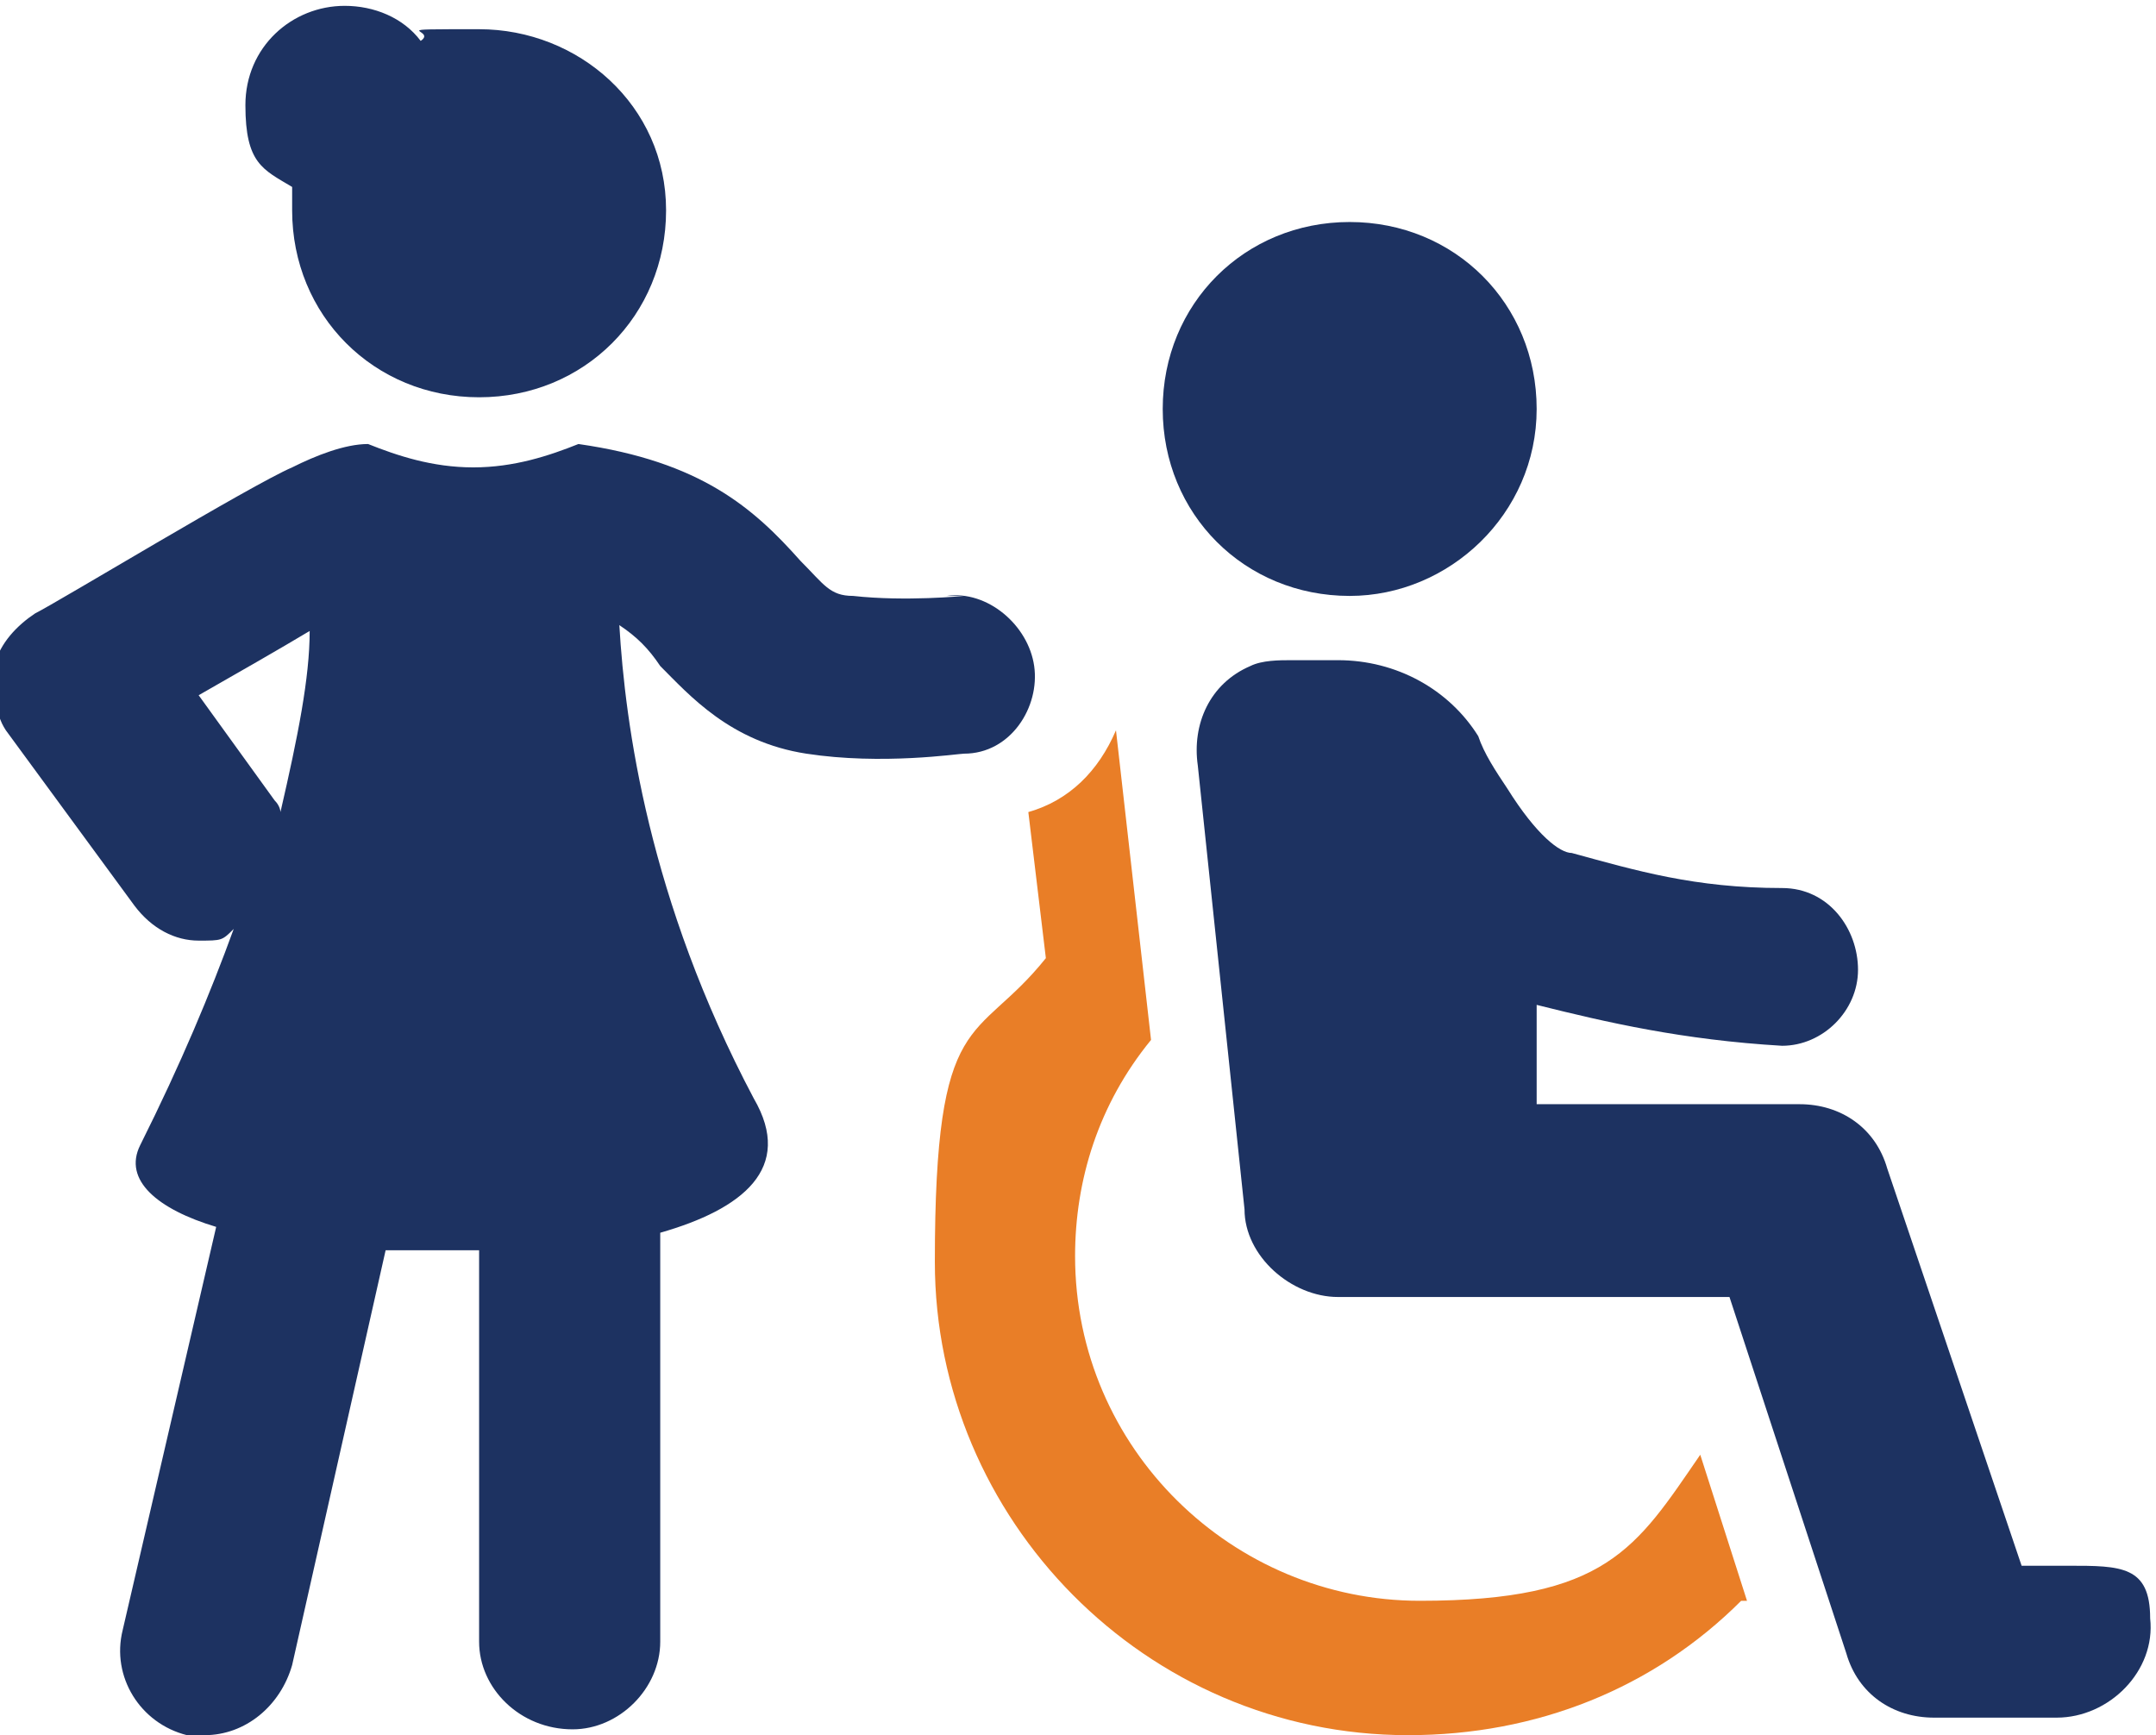
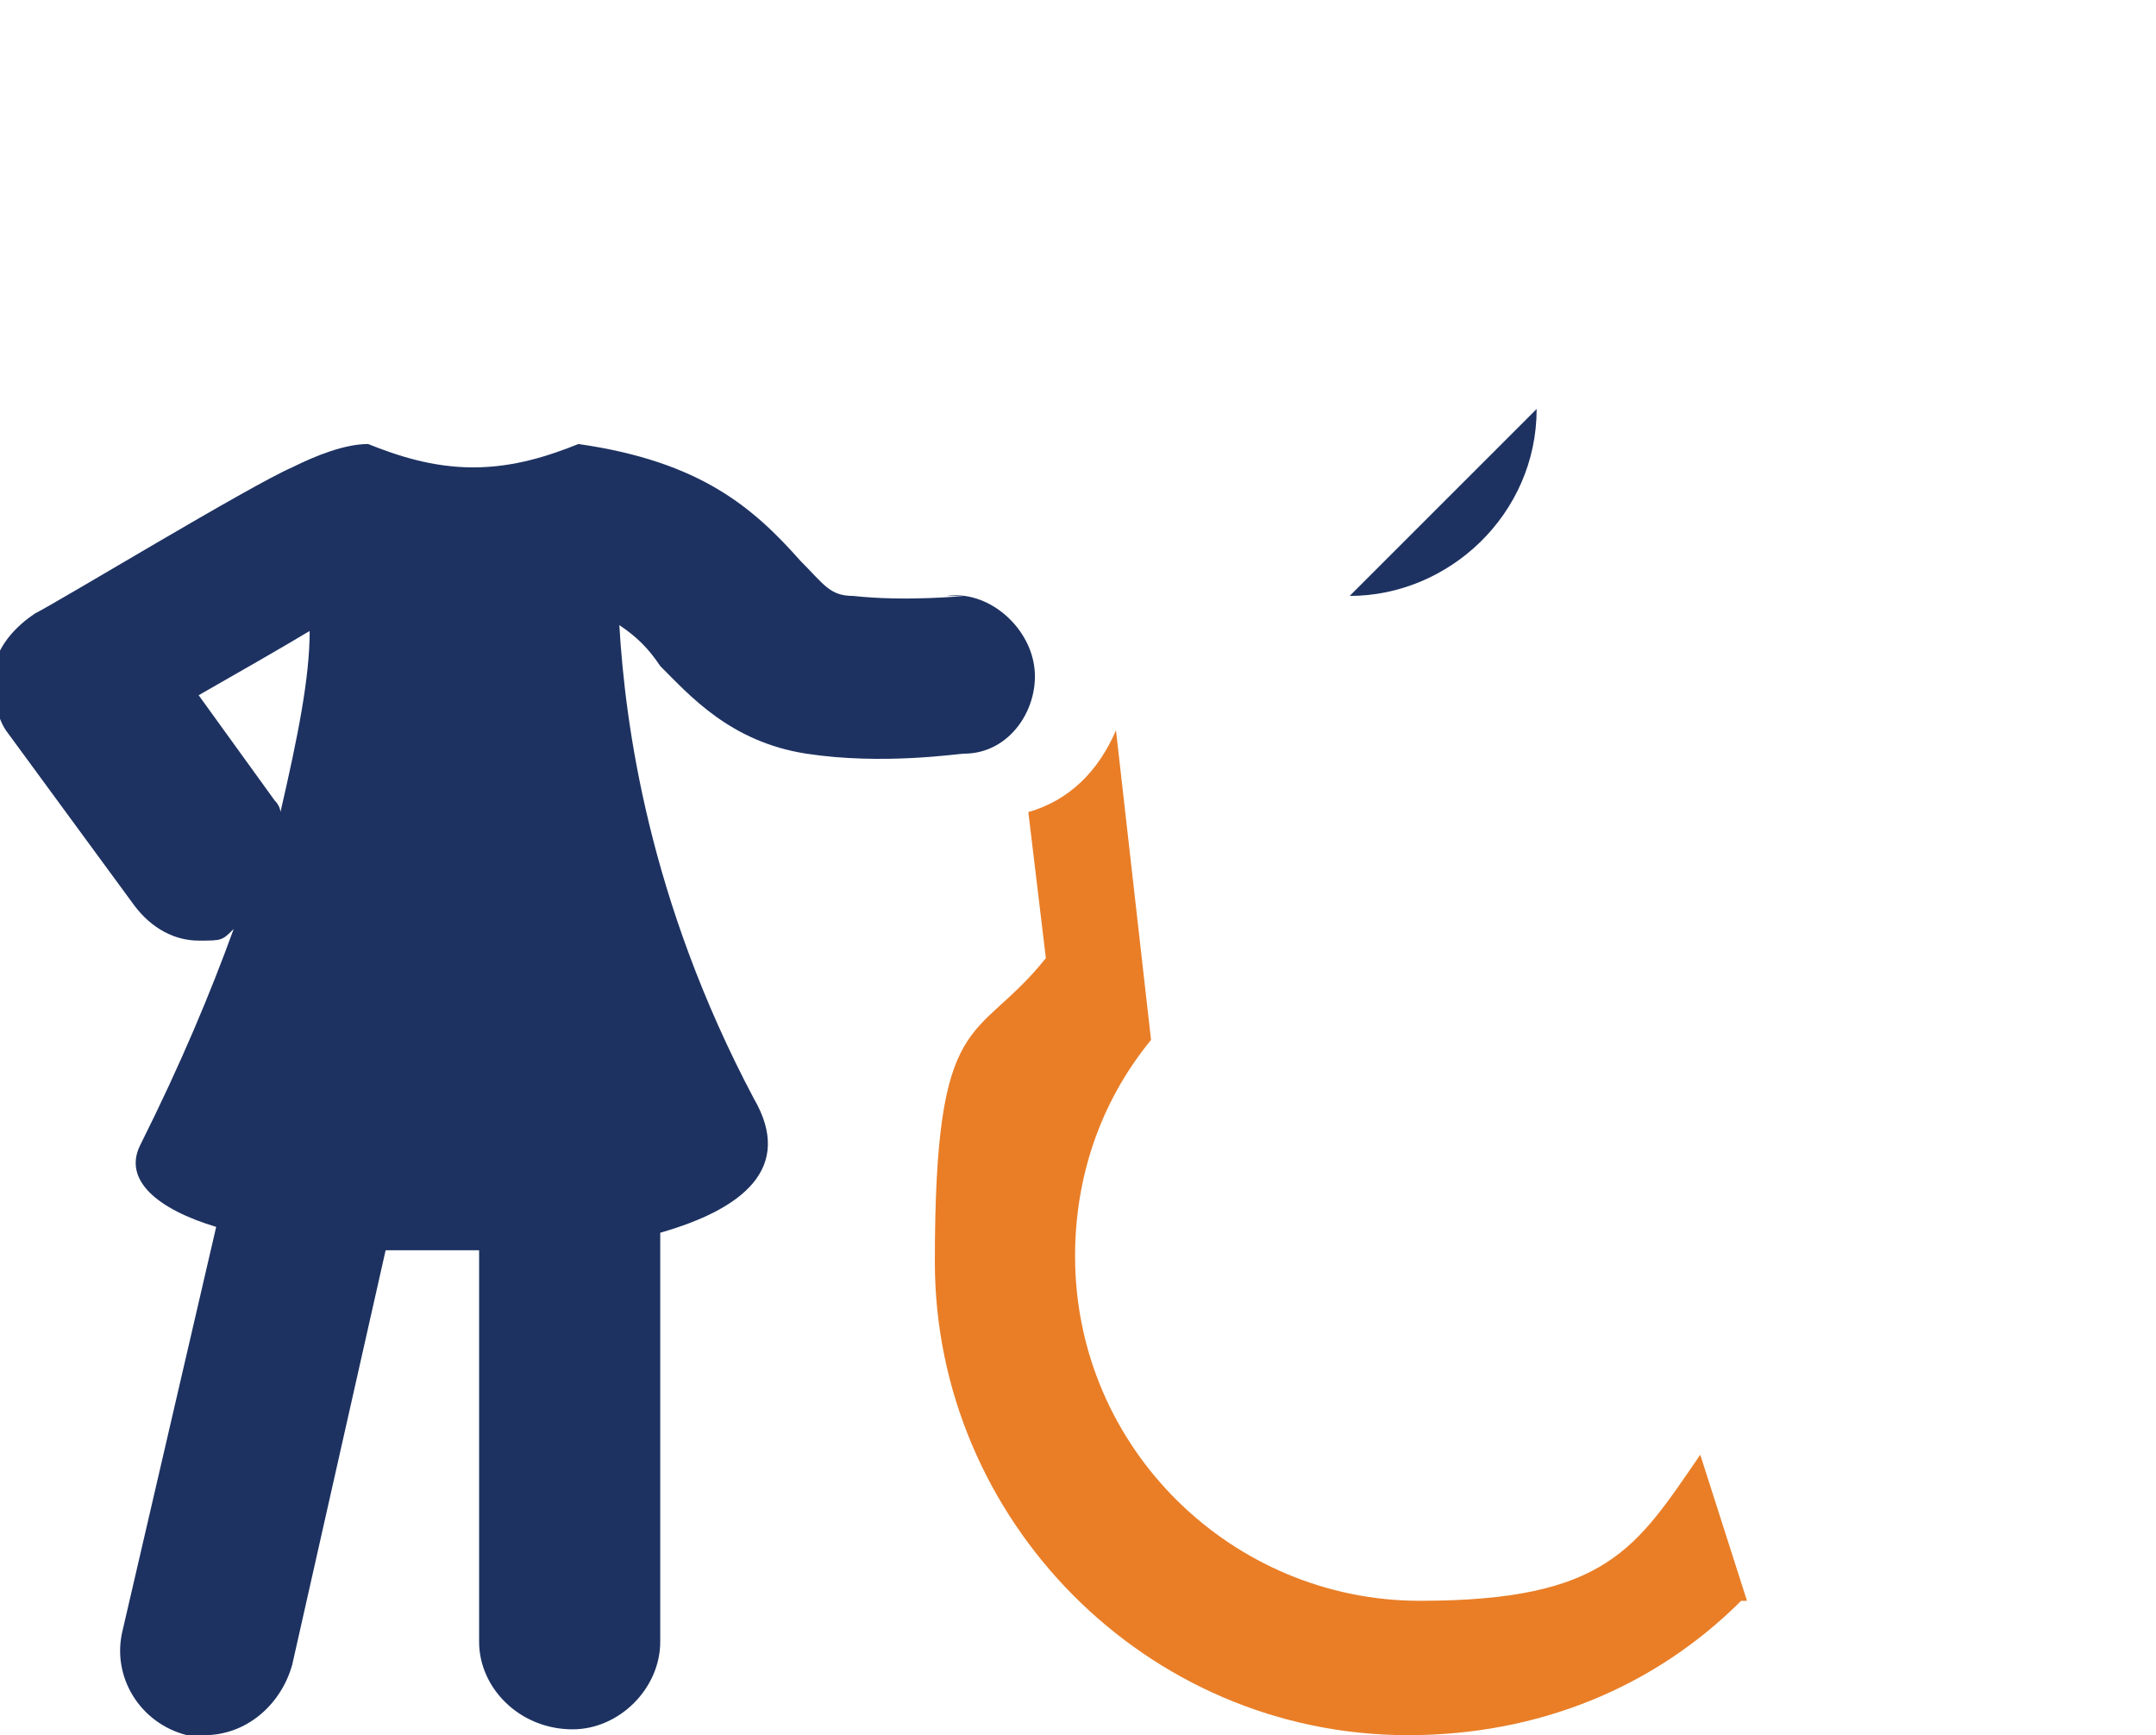
<svg xmlns="http://www.w3.org/2000/svg" version="1.1" viewBox="0 0 36.9 29.7">
  <defs>
    <style>
      .cls-1 {
        fill: #1d3261;
      }

      .cls-2 {
        fill: #e97e27;
      }
    </style>
  </defs>
  <g>
    <g id="Layer_1">
      <g>
        <path class="cls-2" d="M29.8,27.4c-1.5,1.5-3.5,2.3-5.7,2.3-4.5,0-8.1-3.7-8.1-8.1s.7-3.7,1.9-5.2l-.3-2.5c.7-.2,1.2-.7,1.5-1.4l.6,5.3c-.9,1.1-1.3,2.4-1.3,3.7,0,3.3,2.7,5.9,5.9,5.9s3.7-.9,4.8-2.5l.8,2.5Z" />
-         <path class="cls-1" d="M23.1,10.2c1.7,0,3.2-1.4,3.2-3.2s-1.4-3.2-3.2-3.2-3.2,1.4-3.2,3.2,1.4,3.2,3.2,3.2" />
-         <path class="cls-1" d="M35.4,26.8h-.8l-2.3-6.8c-.2-.7-.8-1.1-1.5-1.1h-4.5v-1.7c1.2.3,2.5.6,4.2.7,0,0,0,0,0,0,.7,0,1.3-.6,1.3-1.3,0-.7-.5-1.4-1.3-1.4-1.5,0-2.5-.3-3.6-.6-.2,0-.6-.3-1.1-1.1-.2-.3-.4-.6-.5-.9-.5-.8-1.4-1.3-2.4-1.3h-.8c-.2,0-.5,0-.7.1-.7.3-1,1-.9,1.7l.8,7.6c0,.8.8,1.5,1.6,1.5h6.7l2,6.1c.2.7.8,1.1,1.5,1.1h2.1c.9,0,1.7-.8,1.6-1.7,0-.9-.5-.9-1.4-.9" />
-         <path class="cls-1" d="M5,3.1c0,.2,0,.4,0,.5,0,1.8,1.4,3.2,3.2,3.2s3.2-1.4,3.2-3.2S9.9.5,8.2.5s-.7,0-1,.2c-.3-.4-.8-.6-1.3-.6-.9,0-1.7.7-1.7,1.7s.3,1.1.8,1.4" />
+         <path class="cls-1" d="M23.1,10.2c1.7,0,3.2-1.4,3.2-3.2" />
        <path class="cls-1" d="M4.8,13.9c0,0,0-.1-.1-.2l-1.3-1.8c.7-.4,1.4-.8,1.9-1.1,0,.8-.2,1.8-.5,3.1M16.5,10.2s-1,.1-1.9,0c-.4,0-.5-.2-.9-.6-.8-.9-1.7-1.7-3.8-2-.5.2-1.1.4-1.8.4s-1.3-.2-1.8-.4c-.4,0-.9.2-1.3.4-.7.3-4,2.3-4.4,2.5-.3.2-.6.5-.7.9,0,.4,0,.8.2,1.1l2.2,3c.3.4.7.6,1.1.6s.4,0,.6-.2c-.4,1.1-.9,2.3-1.6,3.7-.3.6.3,1.1,1.3,1.4l-1.6,6.9c-.2.8.3,1.6,1.1,1.8.1,0,.2,0,.3,0,.7,0,1.3-.5,1.5-1.2l1.6-7.1c.5,0,1.1,0,1.6,0v6.7c0,.8.7,1.5,1.6,1.5h0c.8,0,1.5-.7,1.5-1.5v-7c1.4-.4,2.3-1.1,1.6-2.3-1.8-3.4-2.2-6.4-2.3-8.1.3.2.5.4.7.7.5.5,1.2,1.3,2.5,1.5,1.3.2,2.6,0,2.7,0,.8,0,1.3-.8,1.2-1.5s-.8-1.3-1.5-1.2" />
      </g>
    </g>
  </g>
</svg>